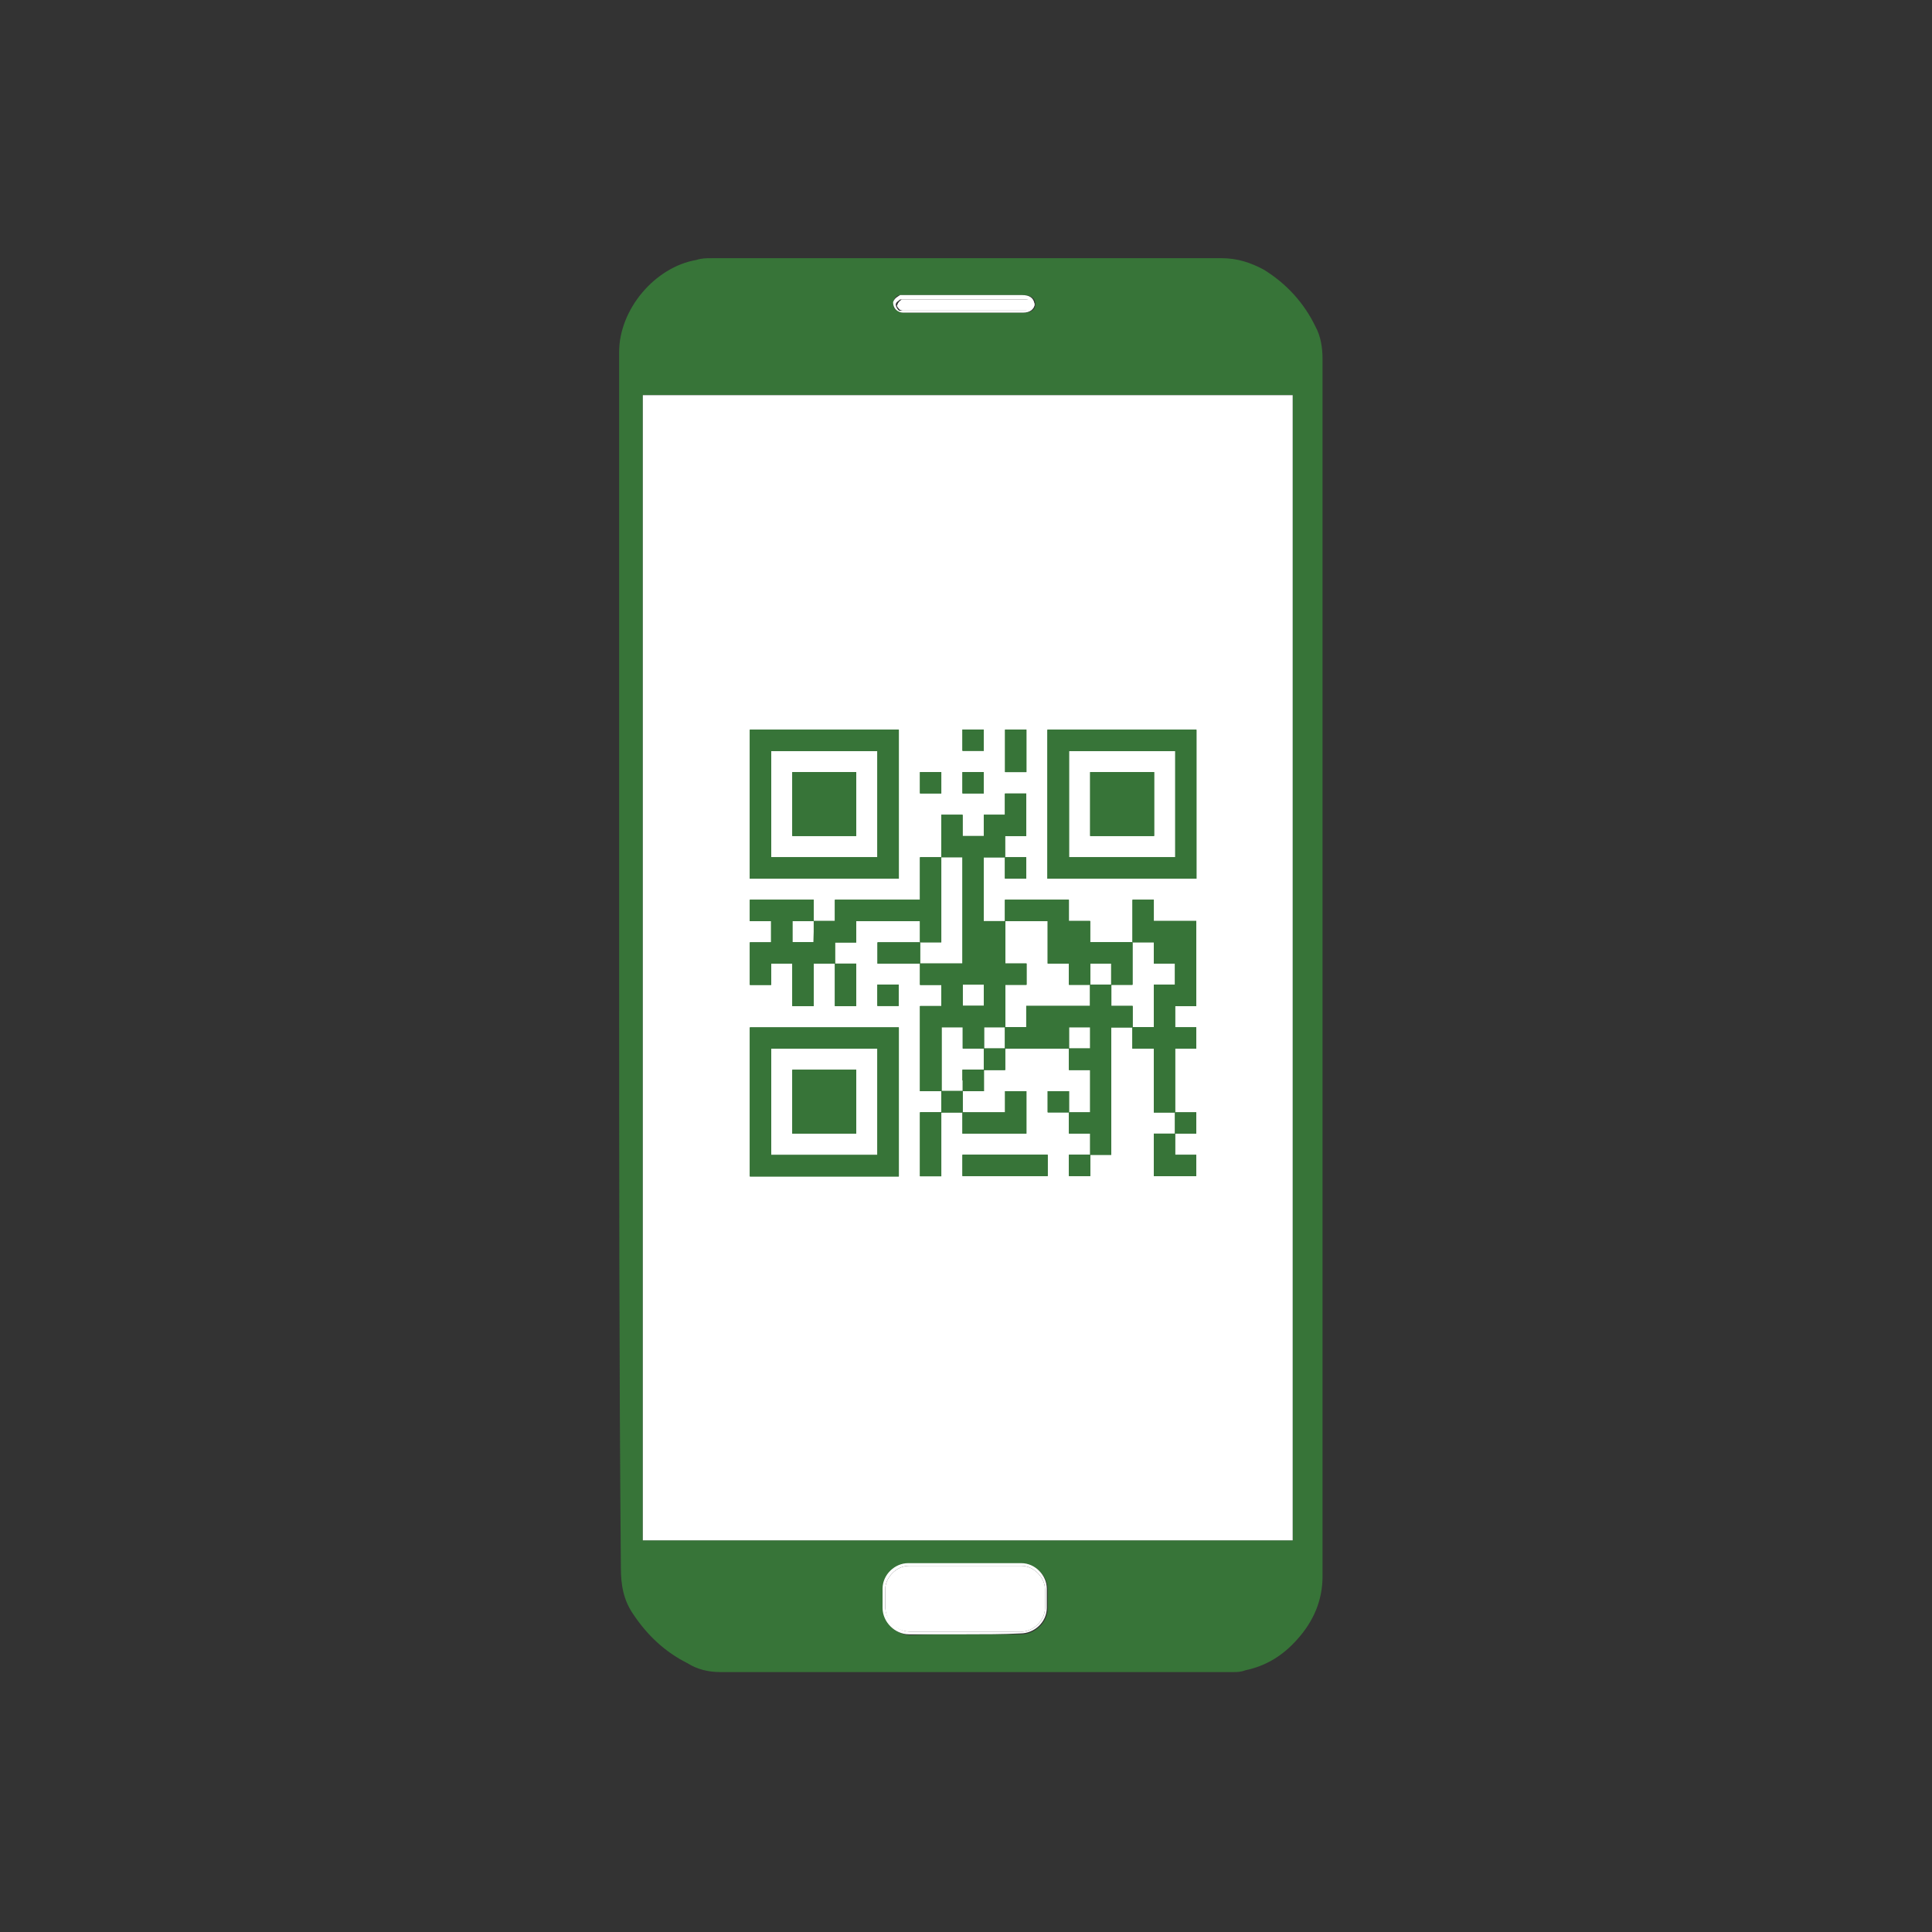
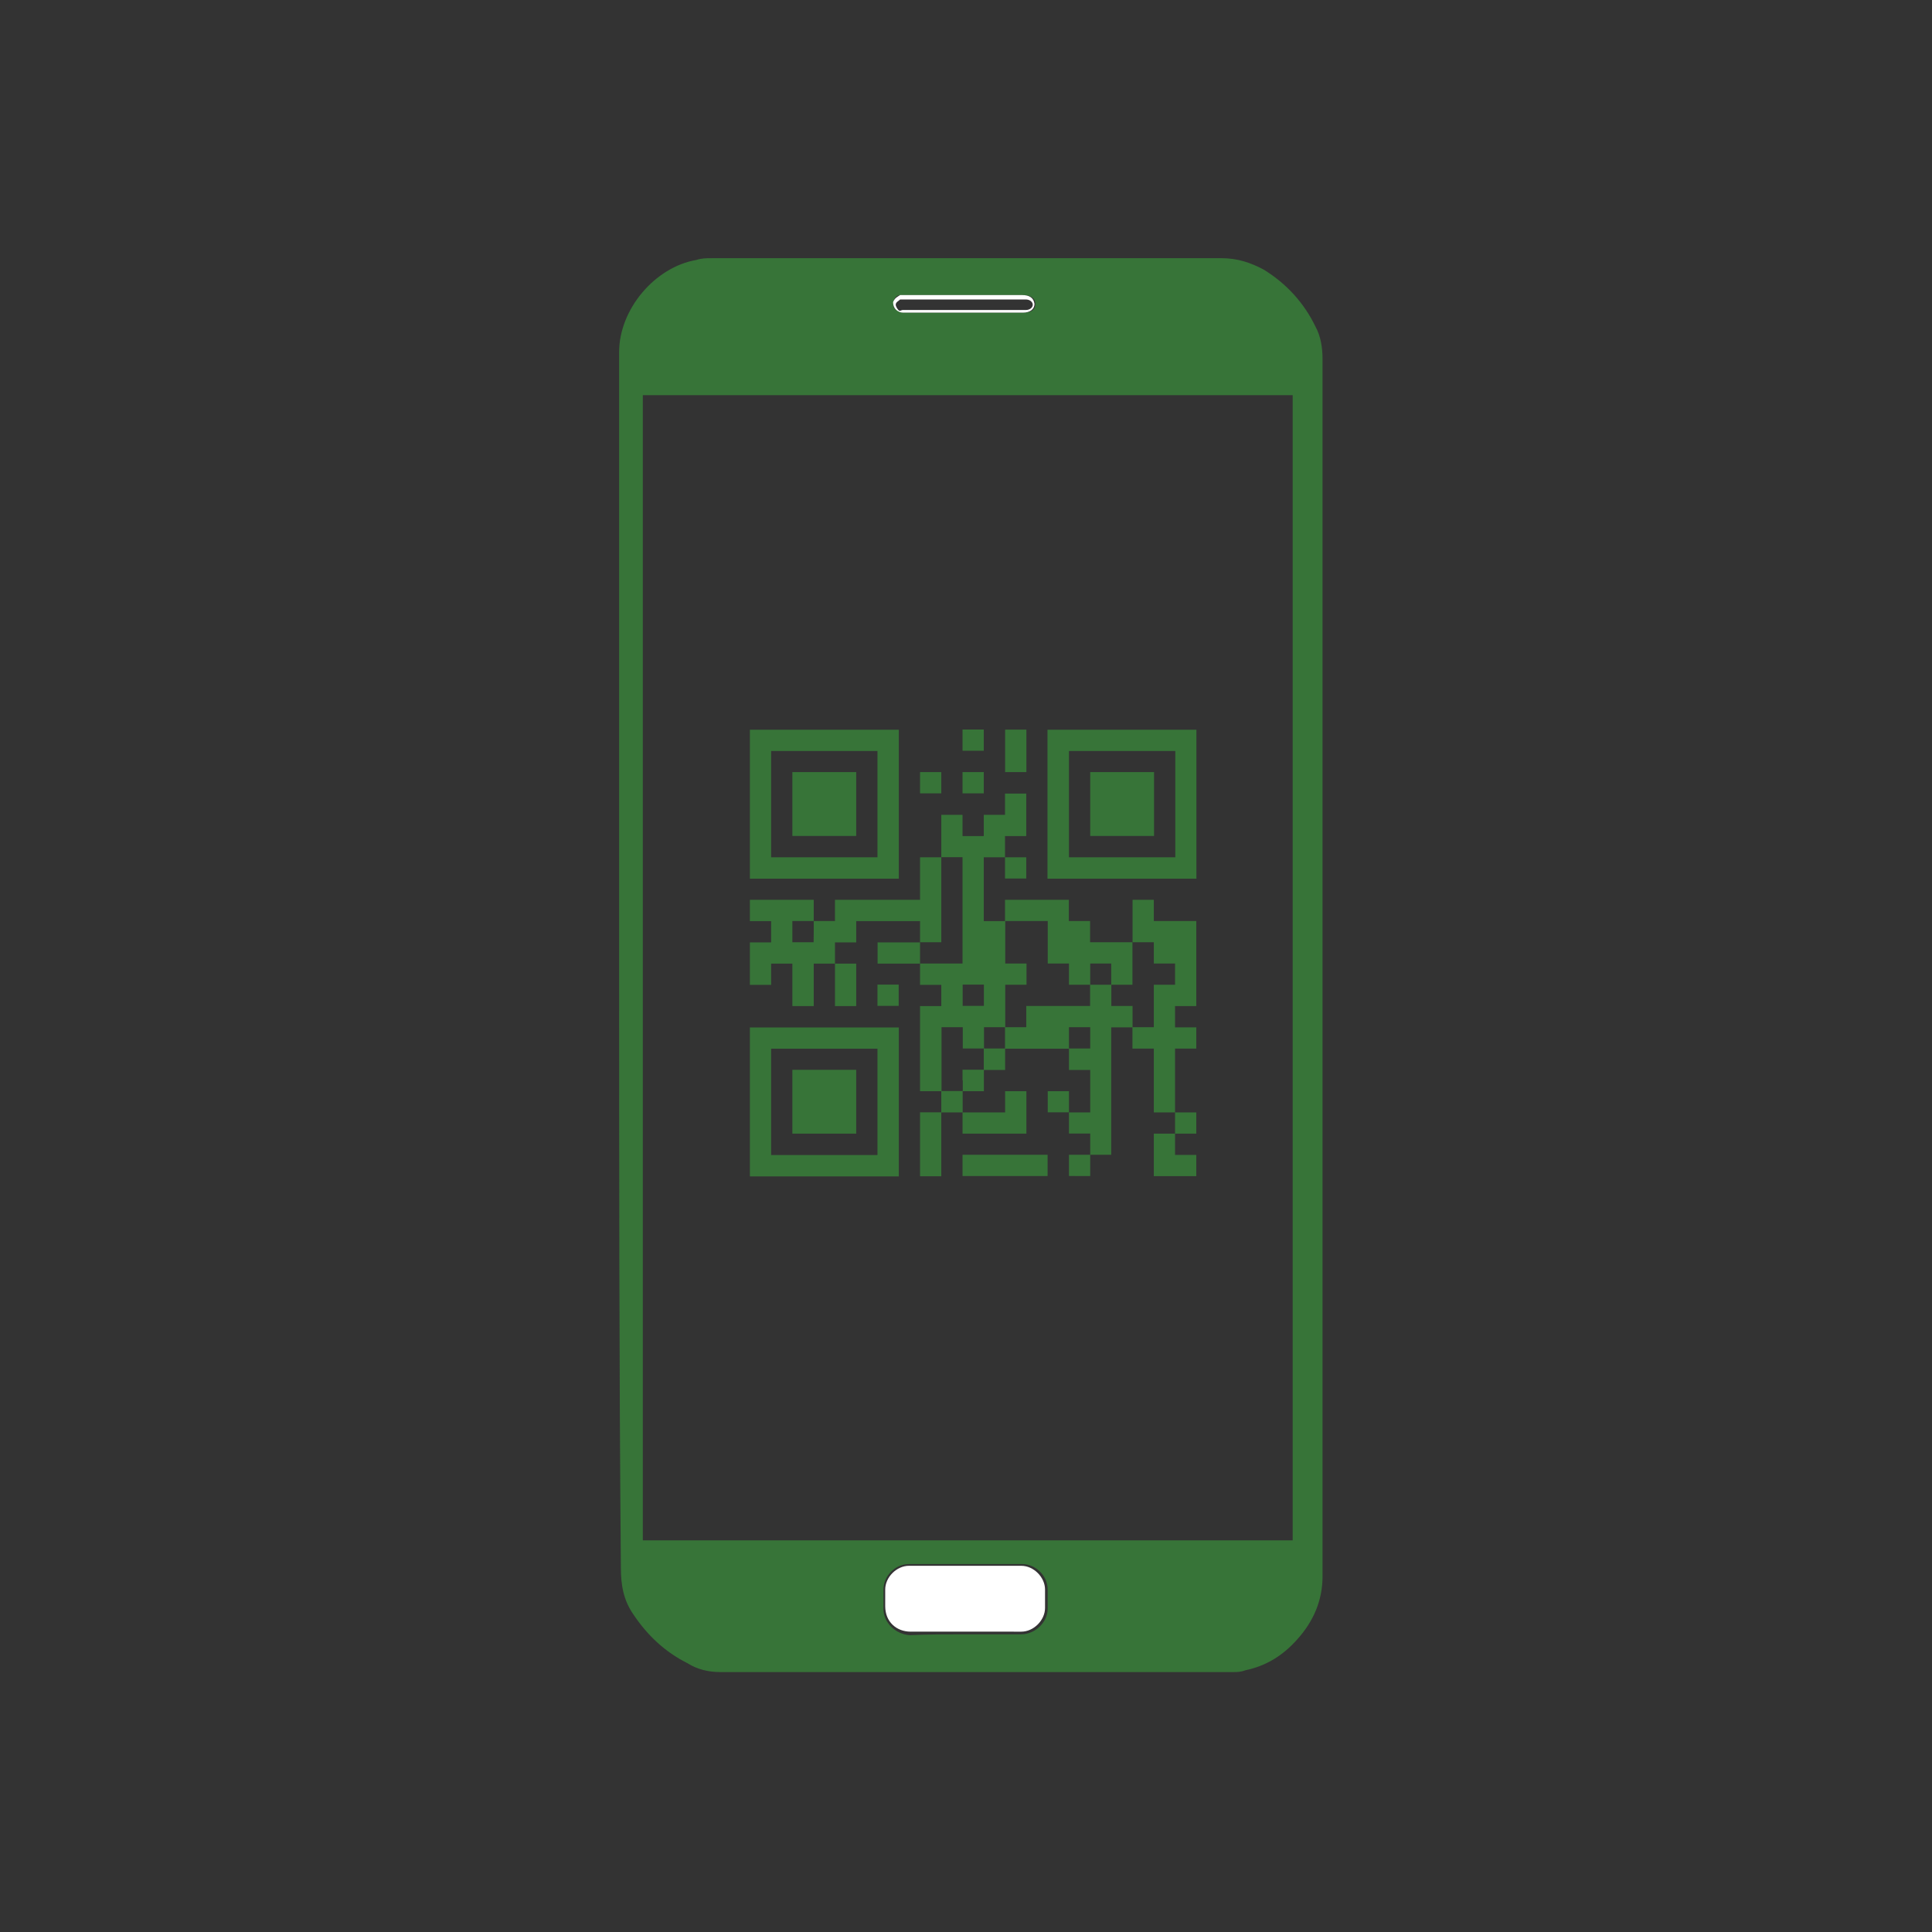
<svg xmlns="http://www.w3.org/2000/svg" version="1.1" id="Layer_1" x="0px" y="0px" viewBox="-255.5 188.3 220 220" style="enable-background:new -255.5 188.3 220 220;" xml:space="preserve">
  <rect x="-255.5" y="188.3" width="220" height="220" fill="#333333" stroke="none" />
  <style type="text/css">
	.st0{fill:#377438;}
	.st1{fill:#FFFFFF;}
</style>
  <g id="step-03_1_">
    <g id="XMLID_5_">
      <path id="XMLID_11_" class="st0" d="M-185,297.6c0-23.1,0-46.1,0-69.2c0-4.9,4.1-9.7,8.8-10.5c0.6-0.2,1.1-0.2,1.8-0.2    c19.3,0,38.7,0,58,0c1.8,0,3.3,0.5,4.8,1.3c2.6,1.6,4.6,3.8,5.9,6.5c0.6,1.1,0.8,2.4,0.8,3.7c0,46.2,0,92.5,0,138.6    c0,2.7-1,5.1-2.9,7.2c-1.6,1.8-3.5,3-5.9,3.5c-0.5,0.2-1,0.2-1.3,0.2c-19.5,0-39.1,0-58.5,0c-1.3,0-2.6-0.3-3.7-1    c-2.6-1.3-4.6-3.2-6.2-5.6c-1.1-1.6-1.4-3.3-1.4-5.3C-185,343.7-185,320.5-185,297.6z M-108.3,233.3c-24.7,0-49.3,0-74,0    c0,43.5,0,86.9,0,130.4c24.7,0,49.3,0,74,0C-108.3,320.4-108.3,276.8-108.3,233.3z M-145.6,374.4c2.1,0,4.3,0,6.4,0    c1.6,0,3-1.4,3-2.9c0-0.8,0-1.4,0-2.2c0-1.6-1.4-2.9-2.9-2.9c-4.3,0-8.6,0-12.9,0c-1.6,0-2.9,1.4-2.9,2.9c0,0.8,0,1.4,0,2.2    c0,1.6,1.4,2.9,3,3C-149.8,374.4-147.7,374.4-145.6,374.4z M-145.6,223.9c2.2,0,4.5,0,6.7,0c0.8,0,1.3-0.3,1.3-1    c0-0.6-0.5-1-1.4-1c-4.5,0-8.9,0-13.4,0c-0.2,0-0.3,0-0.5,0c-0.5,0-0.8,0.3-0.8,0.8c-0.2,0.5,0,0.8,0.5,1c0.2,0.2,0.5,0.2,0.8,0.2    C-150.1,223.9-147.9,223.9-145.6,223.9z" />
-       <path id="XMLID_10_" class="st1" d="M-108.3,233.3c0,43.5,0,86.9,0,130.4c-24.7,0-49.3,0-74,0c0-43.5,0-86.9,0-130.4    C-157.6,233.3-133,233.3-108.3,233.3z" />
-       <path id="XMLID_9_" class="st1" d="M-145.6,374.4c-2.1,0-4.3,0-6.4,0c-1.6,0-3-1.4-3-3c0-0.8,0-1.4,0-2.2c0-1.6,1.4-2.9,2.9-2.9    c4.3,0,8.6,0,12.9,0c1.6,0,2.9,1.4,2.9,2.9c0,0.8,0,1.4,0,2.2c0,1.6-1.4,2.9-3,2.9C-141.3,374.4-143.4,374.4-145.6,374.4z     M-145.6,374.1c2.1,0,4.1,0,6.4,0c1.4,0,2.7-1.3,2.7-2.7c0-0.6,0-1.3,0-2.1c0-1.4-1.3-2.7-2.7-2.7c-4.3,0-8.5,0-12.8,0    c-1.4,0-2.7,1.3-2.7,2.7c0,0.6,0,1.3,0,1.9c0,1.6,1.3,2.9,2.9,2.9C-149.8,374.1-147.7,374.1-145.6,374.1z" />
      <path id="XMLID_8_" class="st1" d="M-145.6,223.9c-2.2,0-4.6,0-6.9,0c-0.3,0-0.5,0-0.8-0.2c-0.3-0.2-0.5-0.5-0.5-1    c0.2-0.5,0.5-0.6,0.8-0.8c0.2,0,0.3,0,0.5,0c4.5,0,8.9,0,13.4,0c0.8,0,1.3,0.3,1.4,1c0,0.6-0.5,1-1.3,1    C-141.2,223.9-143.4,223.9-145.6,223.9z M-145.6,223.6c2.2,0,4.6,0,6.9,0c0.5,0,0.8-0.3,0.8-0.6s-0.3-0.6-0.8-0.6h-0.2    c-4.5,0-8.9,0-13.6,0c-0.2,0-0.3,0-0.5,0c-0.2,0.2-0.5,0.3-0.5,0.6c0,0.2,0.2,0.5,0.3,0.6c0.2,0.2,0.3,0,0.5,0    C-150.1,223.6-147.9,223.6-145.6,223.6z" />
      <path id="XMLID_7_" class="st1" d="M-145.6,374.1c-2.1,0-4.1,0-6.2,0c-1.6,0-2.9-1.1-2.9-2.9c0-0.6,0-1.3,0-1.9    c0-1.4,1.3-2.7,2.7-2.7c4.3,0,8.5,0,12.8,0c1.4,0,2.7,1.3,2.7,2.7c0,0.6,0,1.3,0,2.1c0,1.4-1.3,2.7-2.7,2.7    C-141.3,374.1-143.4,374.1-145.6,374.1z" />
-       <path id="XMLID_6_" class="st1" d="M-145.6,223.6c-2.2,0-4.5,0-6.9,0c-0.2,0-0.5,0-0.5,0c-0.2-0.2-0.5-0.5-0.3-0.6    c0-0.2,0.3-0.5,0.5-0.6c0.2,0,0.3,0,0.5,0c4.5,0,8.9,0,13.6,0h0.2c0.5,0,0.8,0.3,0.8,0.6s-0.3,0.6-0.8,0.6    C-141,223.6-143.2,223.6-145.6,223.6z" />
    </g>
    <g id="XMLID_1_" transform="matrix(.139 0 0 .139 -55.795 -55.795)">
      <path id="XMLID_4_" class="st0" d="M-822.4,2658.7v-60.9h122v122h-122V2658.7z M-717.9,2658.7v-43.5H-805v87.1h87.1V2658.7z     M-787.6,2658.7v-26.2h52.3v52.3h-52.3V2658.7z M-683,2693.5v-26.2h17.4V2650H-683v-69.7h17.4v-17.4H-683v-17.4h-34.8v-17.4h34.8    v-17.4h-52.3v17.4h-17.4v17.4h17.4v34.8h-17.4v-34.8h-17.4v34.8h-17.5v-34.8H-805v17.4h-17.4v-34.8h17.4v-17.4h-17.4v-17.5h52.3    v17.4h17.4v-17.4h69.7v-34.8h17.4v-34.8h17.4v17.4h17.4v-17.4h17.4v-17.4h17.4v34.8h-17.4v17.4h17.4v17.4h-17.4v-17.4h-17.4v52.3    h17.4v-17.5h52.3v17.4h17.4v17.4h34.8v-34.8h17.4v17.4h34.8v69.7h-17.4v17.4h17.4v17.4h-17.4v52.3h17.4v17.4h-17.4v17.4h17.4v17.4    h-34.8v-34.8h17.4v-17.4h-17.4v-52.3H-509v-17.4h-17.4v104.4h-17.2v17.4H-561v-17.4h17.4v-17.4H-561v-17.4h-17.4V2650h17.4v17.4    h17.4v-34.8H-561v-17.4h-52.3v17.4h-17.4v17.4h-17.4v17.4h34.8V2650h17.4v34.8h-52.3v-17.4h-17.4v52.3H-683L-683,2693.5    L-683,2693.5z M-648.2,2641.2v-8.8h17.4v-17.4h17.4v-17.4h17.4v-17.4h52.3v-17.4h17.4v17.4h17.4v17.4h17.4v-34.8h17.4v-17.4h-17.4    v-17.4H-509v34.8h-17.4v-17.4h-17.2v17.4H-561v-17.4h-17.4v-34.8h-34.8v34.8h17.4v17.4h-17.4v34.8h-17.4v17.4h-17.4v-17.4h-17.4    v52.3h17.4v-8.8L-648.2,2641.2L-648.2,2641.2z M-543.6,2606.4v-8.8H-561v17.4h17.4V2606.4z M-630.7,2571.5v-8.8h-17.4v17.4h17.4    V2571.5z M-648.2,2501.8v-43.5h-17.4v69.7H-683v17.4h34.8C-648.2,2545.4-648.2,2501.8-648.2,2501.8z M-770.1,2519.4v-8.8h-17.5    v17.4h17.4L-770.1,2519.4L-770.1,2519.4z M-648.2,2710.9v-8.8h69.7v17.4h-69.7V2710.9z M-717.9,2571.5v-8.8h17.4v17.4h-17.4    V2571.5z M-822.4,2414.8v-60.9h122v122h-122V2414.8z M-717.9,2414.8v-43.5H-805v87.1h87.1V2414.8z M-787.6,2414.8v-26.2h52.3v52.3    h-52.3V2414.8z M-578.6,2414.8v-60.9h122v122h-122V2414.8z M-473.9,2414.8v-43.5H-561v87.1h87.1V2414.8z M-543.6,2414.8v-26.2    h52.3v52.3h-52.3V2414.8z M-683,2397.4v-8.8h17.4v17.4H-683V2397.4z M-648.2,2397.4v-8.8h17.4v17.4h-17.4V2397.4z M-613.3,2371.2    v-17.4h17.4v34.8h-17.4V2371.2z M-648.2,2362.5v-8.8h17.4v17.4h-17.4V2362.5z" />
-       <path id="XMLID_3_" class="st0" d="M-822.4,2658.7v-60.9h122v122h-122V2658.7z M-717.9,2658.7v-43.5H-805v87.1h87.1V2658.7z     M-787.6,2658.7v-26.2h52.3v52.3h-52.3V2658.7z M-683,2693.5v-26.2h17.4V2650H-683v-69.7h17.4v-17.4H-683v-17.4h-34.8v-17.4h34.8    v-17.4h-52.3v17.4h-17.4v17.4h17.4v34.8h-17.4v-34.8h-17.4v34.8h-17.5v-34.8H-805v17.4h-17.4v-34.8h17.4v-17.4h-17.4v-17.5h52.3    v17.4h17.4v-17.4h69.7v-34.8h17.4v-34.8h17.4v17.4h17.4v-17.4h17.4v-17.4h17.4v34.8h-17.4v17.4h17.4v17.4h-17.4v-17.4h-17.4v52.3    h17.4v-17.5h52.3v17.4h17.4v17.4h34.8v-34.8h17.4v17.4h34.8v69.7h-17.4v17.4h17.4v17.4h-17.4v52.3h17.4v17.4h-17.4v17.4h17.4v17.4    h-34.8v-34.8h17.4v-17.4h-17.4v-52.3H-509v-17.4h-17.4v104.4h-17.2v17.4H-561v-17.4h17.4v-17.4H-561v-17.4h-17.4V2650h17.4v17.4    h17.4v-34.8H-561v-17.4h-52.3v17.4h-17.4v17.4h-17.4v17.4h34.8V2650h17.4v34.8h-52.3v-17.4h-17.4v52.3H-683L-683,2693.5    L-683,2693.5z M-648.2,2641.2v-8.8h17.4v-17.4h17.4v-17.4h17.4v-17.4h52.3v-17.4h17.4v17.4h17.4v17.4h17.4v-34.8h17.4v-17.4h-17.4    v-17.4H-509v34.8h-17.4v-17.4h-17.2v17.4H-561v-17.4h-17.4v-34.8h-34.8v34.8h17.4v17.4h-17.4v34.8h-17.4v17.4h-17.4v-17.4h-17.4    v52.3h17.4v-8.8L-648.2,2641.2L-648.2,2641.2z M-543.6,2606.4v-8.8H-561v17.4h17.4V2606.4z M-630.7,2571.5v-8.8h-17.4v17.4h17.4    V2571.5z M-648.2,2501.8v-43.5h-17.4v69.7H-683v17.4h34.8C-648.2,2545.4-648.2,2501.8-648.2,2501.8z M-770.1,2519.4v-8.8h-17.5    v17.4h17.4L-770.1,2519.4L-770.1,2519.4z M-648.2,2710.9v-8.8h69.7v17.4h-69.7V2710.9z M-717.9,2571.5v-8.8h17.4v17.4h-17.4    V2571.5z M-822.4,2414.8v-60.9h122v122h-122V2414.8z M-717.9,2414.8v-43.5H-805v87.1h87.1V2414.8z M-787.6,2414.8v-26.2h52.3v52.3    h-52.3V2414.8z M-578.6,2414.8v-60.9h122v122h-122V2414.8z M-473.9,2414.8v-43.5H-561v87.1h87.1V2414.8z M-543.6,2414.8v-26.2    h52.3v52.3h-52.3V2414.8z M-683,2397.4v-8.8h17.4v17.4H-683V2397.4z M-648.2,2397.4v-8.8h17.4v17.4h-17.4V2397.4z M-613.3,2371.2    v-17.4h17.4v34.8h-17.4V2371.2z M-648.2,2362.5v-8.8h17.4v17.4h-17.4V2362.5z" />
-       <path id="XMLID_2_" class="st0" d="M-822.4,2658.7v-60.9h122v122h-122V2658.7z M-717.9,2658.7v-43.5H-805v87.1h87.1V2658.7z     M-787.6,2658.7v-26.2h52.3v52.3h-52.3V2658.7z M-683,2693.5v-26.2h17.4V2650H-683v-69.7h17.4v-17.4H-683v-17.4h-34.8v-17.4h34.8    v-17.4h-52.3v17.4h-17.4v17.4h17.4v34.8h-17.4v-34.8h-17.4v34.8h-17.5v-34.8H-805v17.4h-17.4v-34.8h17.4v-17.4h-17.4v-17.5h52.3    v17.4h17.4v-17.4h69.7v-34.8h17.4v-34.8h17.4v17.4h17.4v-17.4h17.4v-17.4h17.4v34.8h-17.4v17.4h17.4v17.4h-17.4v-17.4h-17.4v52.3    h17.4v-17.5h52.3v17.4h17.4v17.4h34.8v-34.8h17.4v17.4h34.8v69.7h-17.4v17.4h17.4v17.4h-17.4v52.3h17.4v17.4h-17.4v17.4h17.4v17.4    h-34.8v-34.8h17.4v-17.4h-17.4v-52.3H-509v-17.4h-17.4v104.4h-17.2v17.4H-561v-17.4h17.4v-17.4H-561v-17.4h-17.4V2650h17.4v17.4    h17.4v-34.8H-561v-17.4h-52.3v17.4h-17.4v17.4h-17.4v17.4h34.8V2650h17.4v34.8h-52.3v-17.4h-17.4v52.3H-683L-683,2693.5    L-683,2693.5z M-648.2,2641.2v-8.8h17.4v-17.4h17.4v-17.4h17.4v-17.4h52.3v-17.4h17.4v17.4h17.4v17.4h17.4v-34.8h17.4v-17.4h-17.4    v-17.4H-509v34.8h-17.4v-17.4h-17.2v17.4H-561v-17.4h-17.4v-34.8h-34.8v34.8h17.4v17.4h-17.4v34.8h-17.4v17.4h-17.4v-17.4h-17.4    v52.3h17.4v-8.8L-648.2,2641.2L-648.2,2641.2z M-543.6,2606.4v-8.8H-561v17.4h17.4V2606.4z M-630.7,2571.5v-8.8h-17.4v17.4h17.4    V2571.5z M-648.2,2501.8v-43.5h-17.4v69.7H-683v17.4h34.8C-648.2,2545.4-648.2,2501.8-648.2,2501.8z M-770.1,2519.4v-8.8h-17.5    v17.4h17.4L-770.1,2519.4L-770.1,2519.4z M-648.2,2710.9v-8.8h69.7v17.4h-69.7V2710.9z M-717.9,2571.5v-8.8h17.4v17.4h-17.4    V2571.5z M-822.4,2414.8v-60.9h122v122h-122V2414.8z M-717.9,2414.8v-43.5H-805v87.1h87.1V2414.8z M-787.6,2414.8v-26.2h52.3v52.3    h-52.3V2414.8z M-578.6,2414.8v-60.9h122v122h-122V2414.8z M-473.9,2414.8v-43.5H-561v87.1h87.1V2414.8z M-543.6,2414.8v-26.2    h52.3v52.3h-52.3V2414.8z M-683,2397.4v-8.8h17.4v17.4H-683V2397.4z M-648.2,2397.4v-8.8h17.4v17.4h-17.4V2397.4z M-613.3,2371.2    v-17.4h17.4v34.8h-17.4V2371.2z M-648.2,2362.5v-8.8h17.4v17.4h-17.4V2362.5z" />
    </g>
  </g>
</svg>